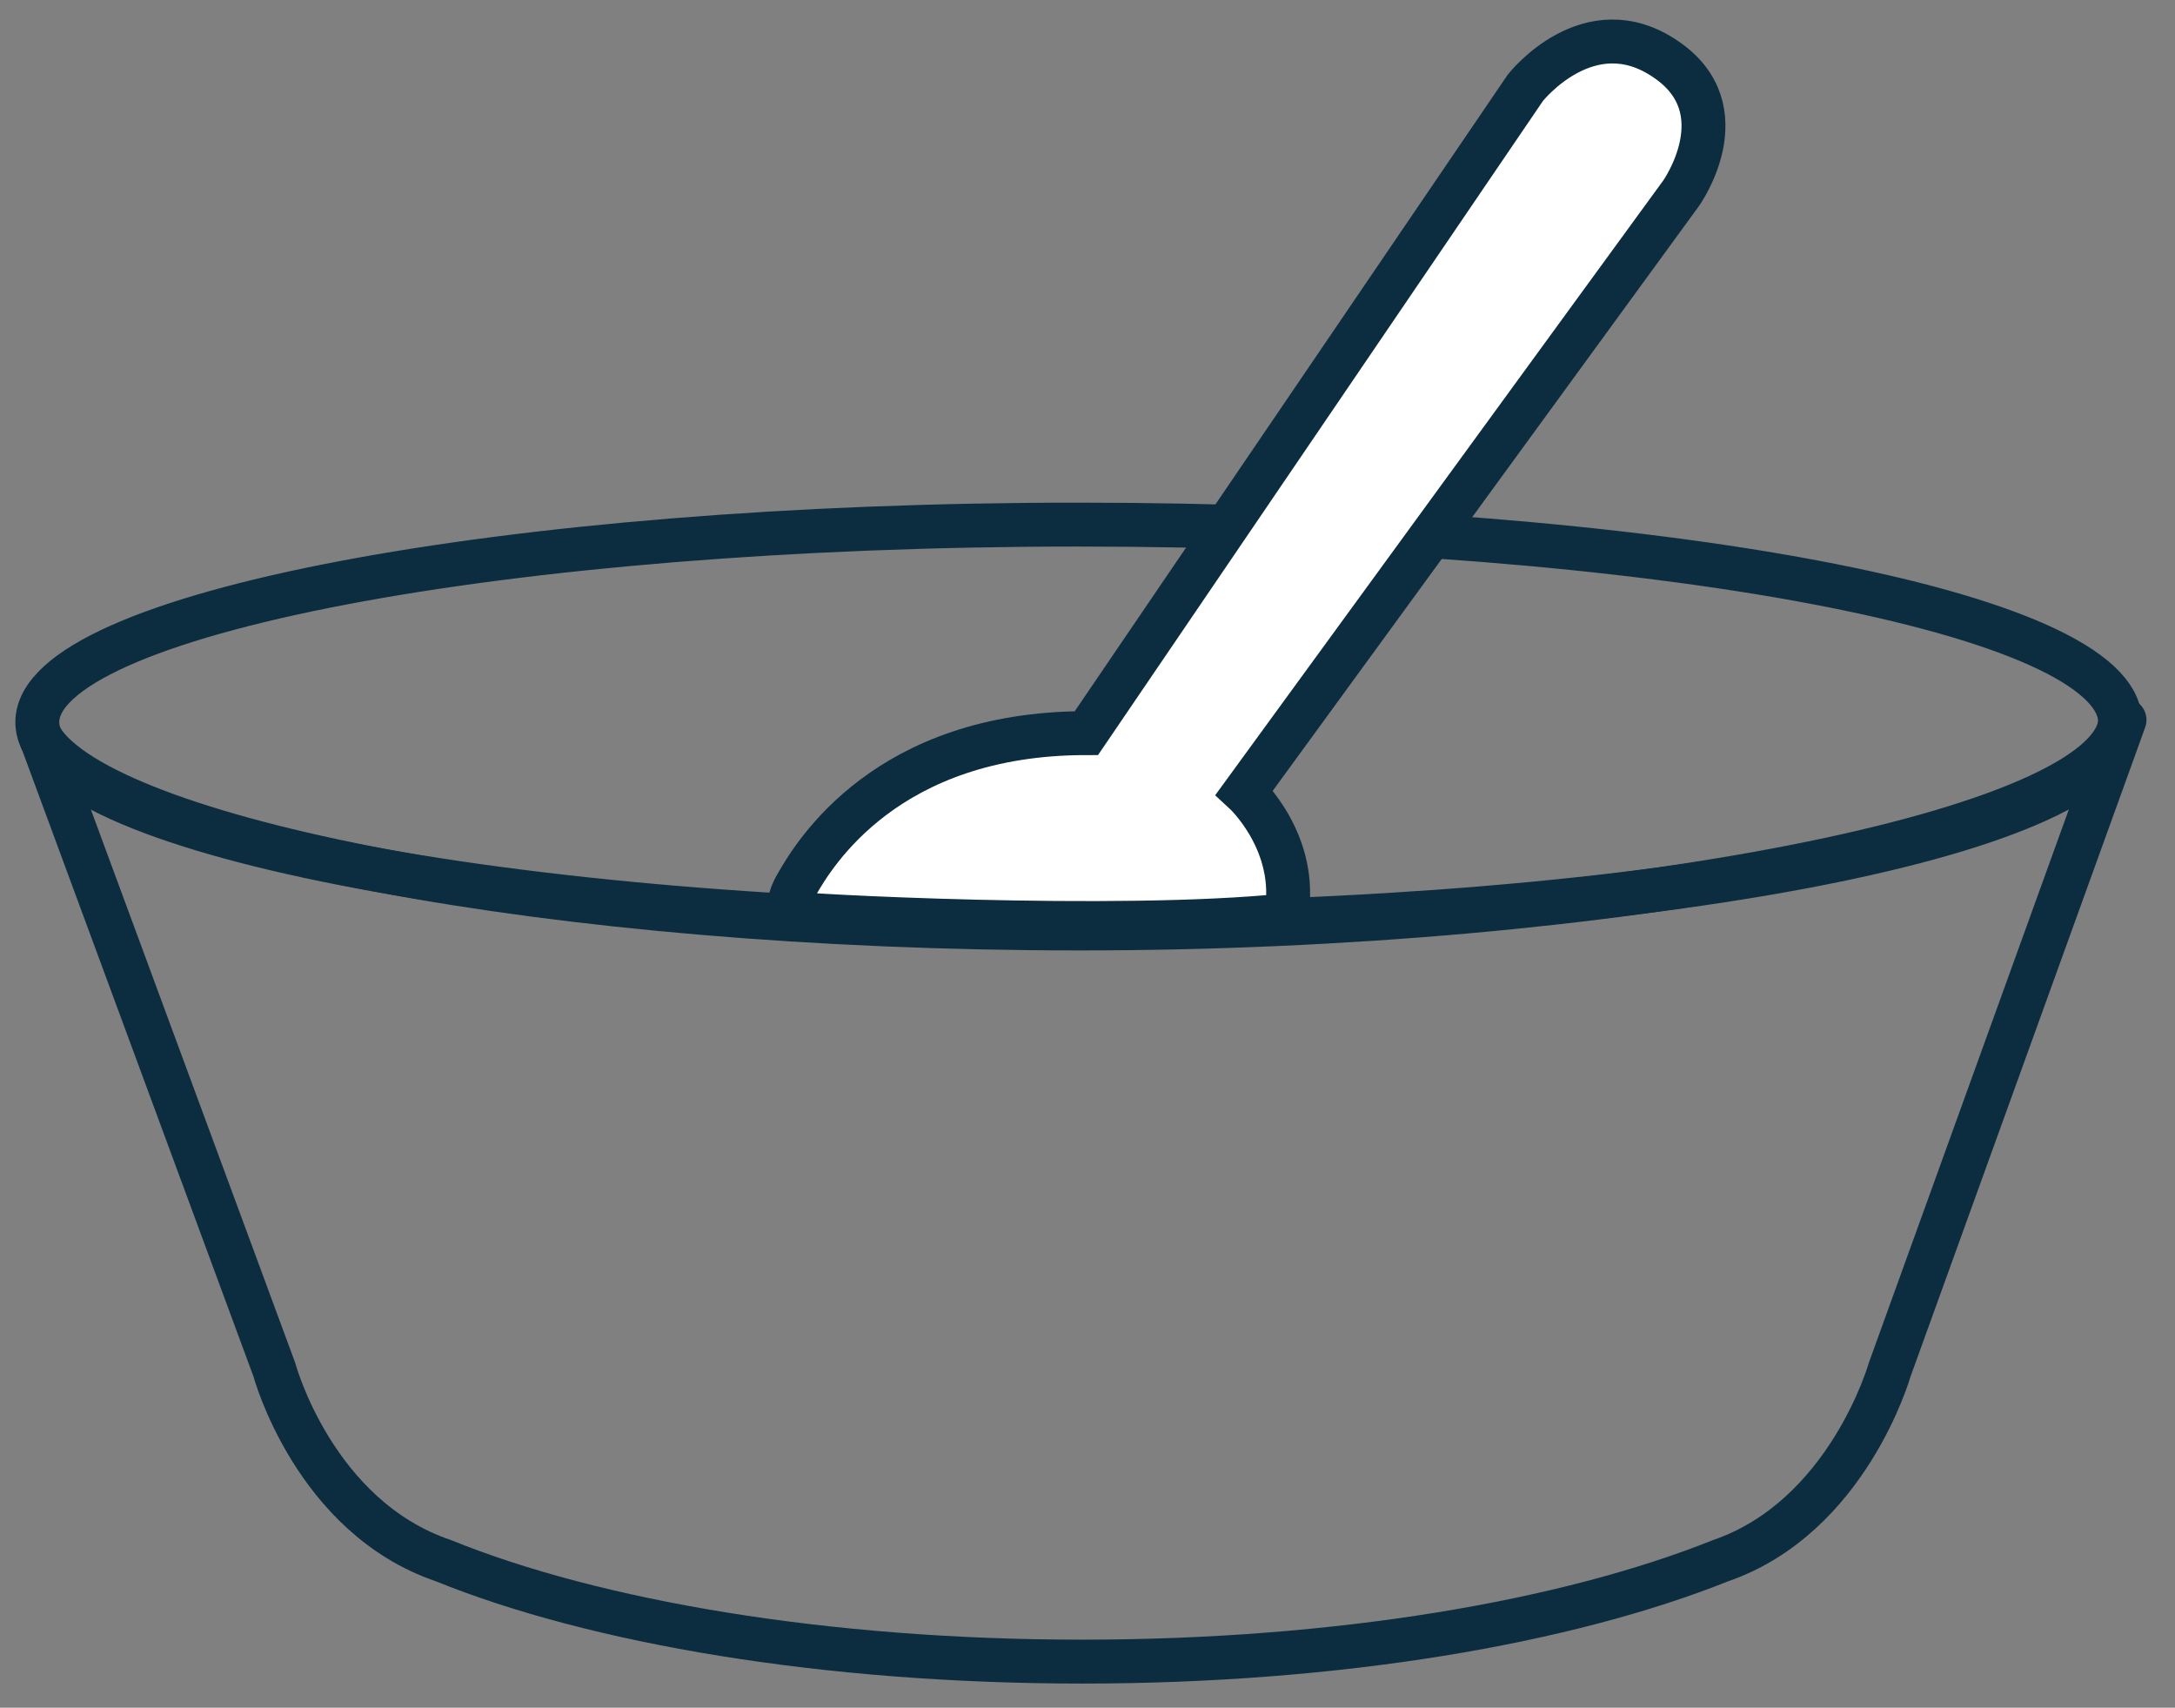
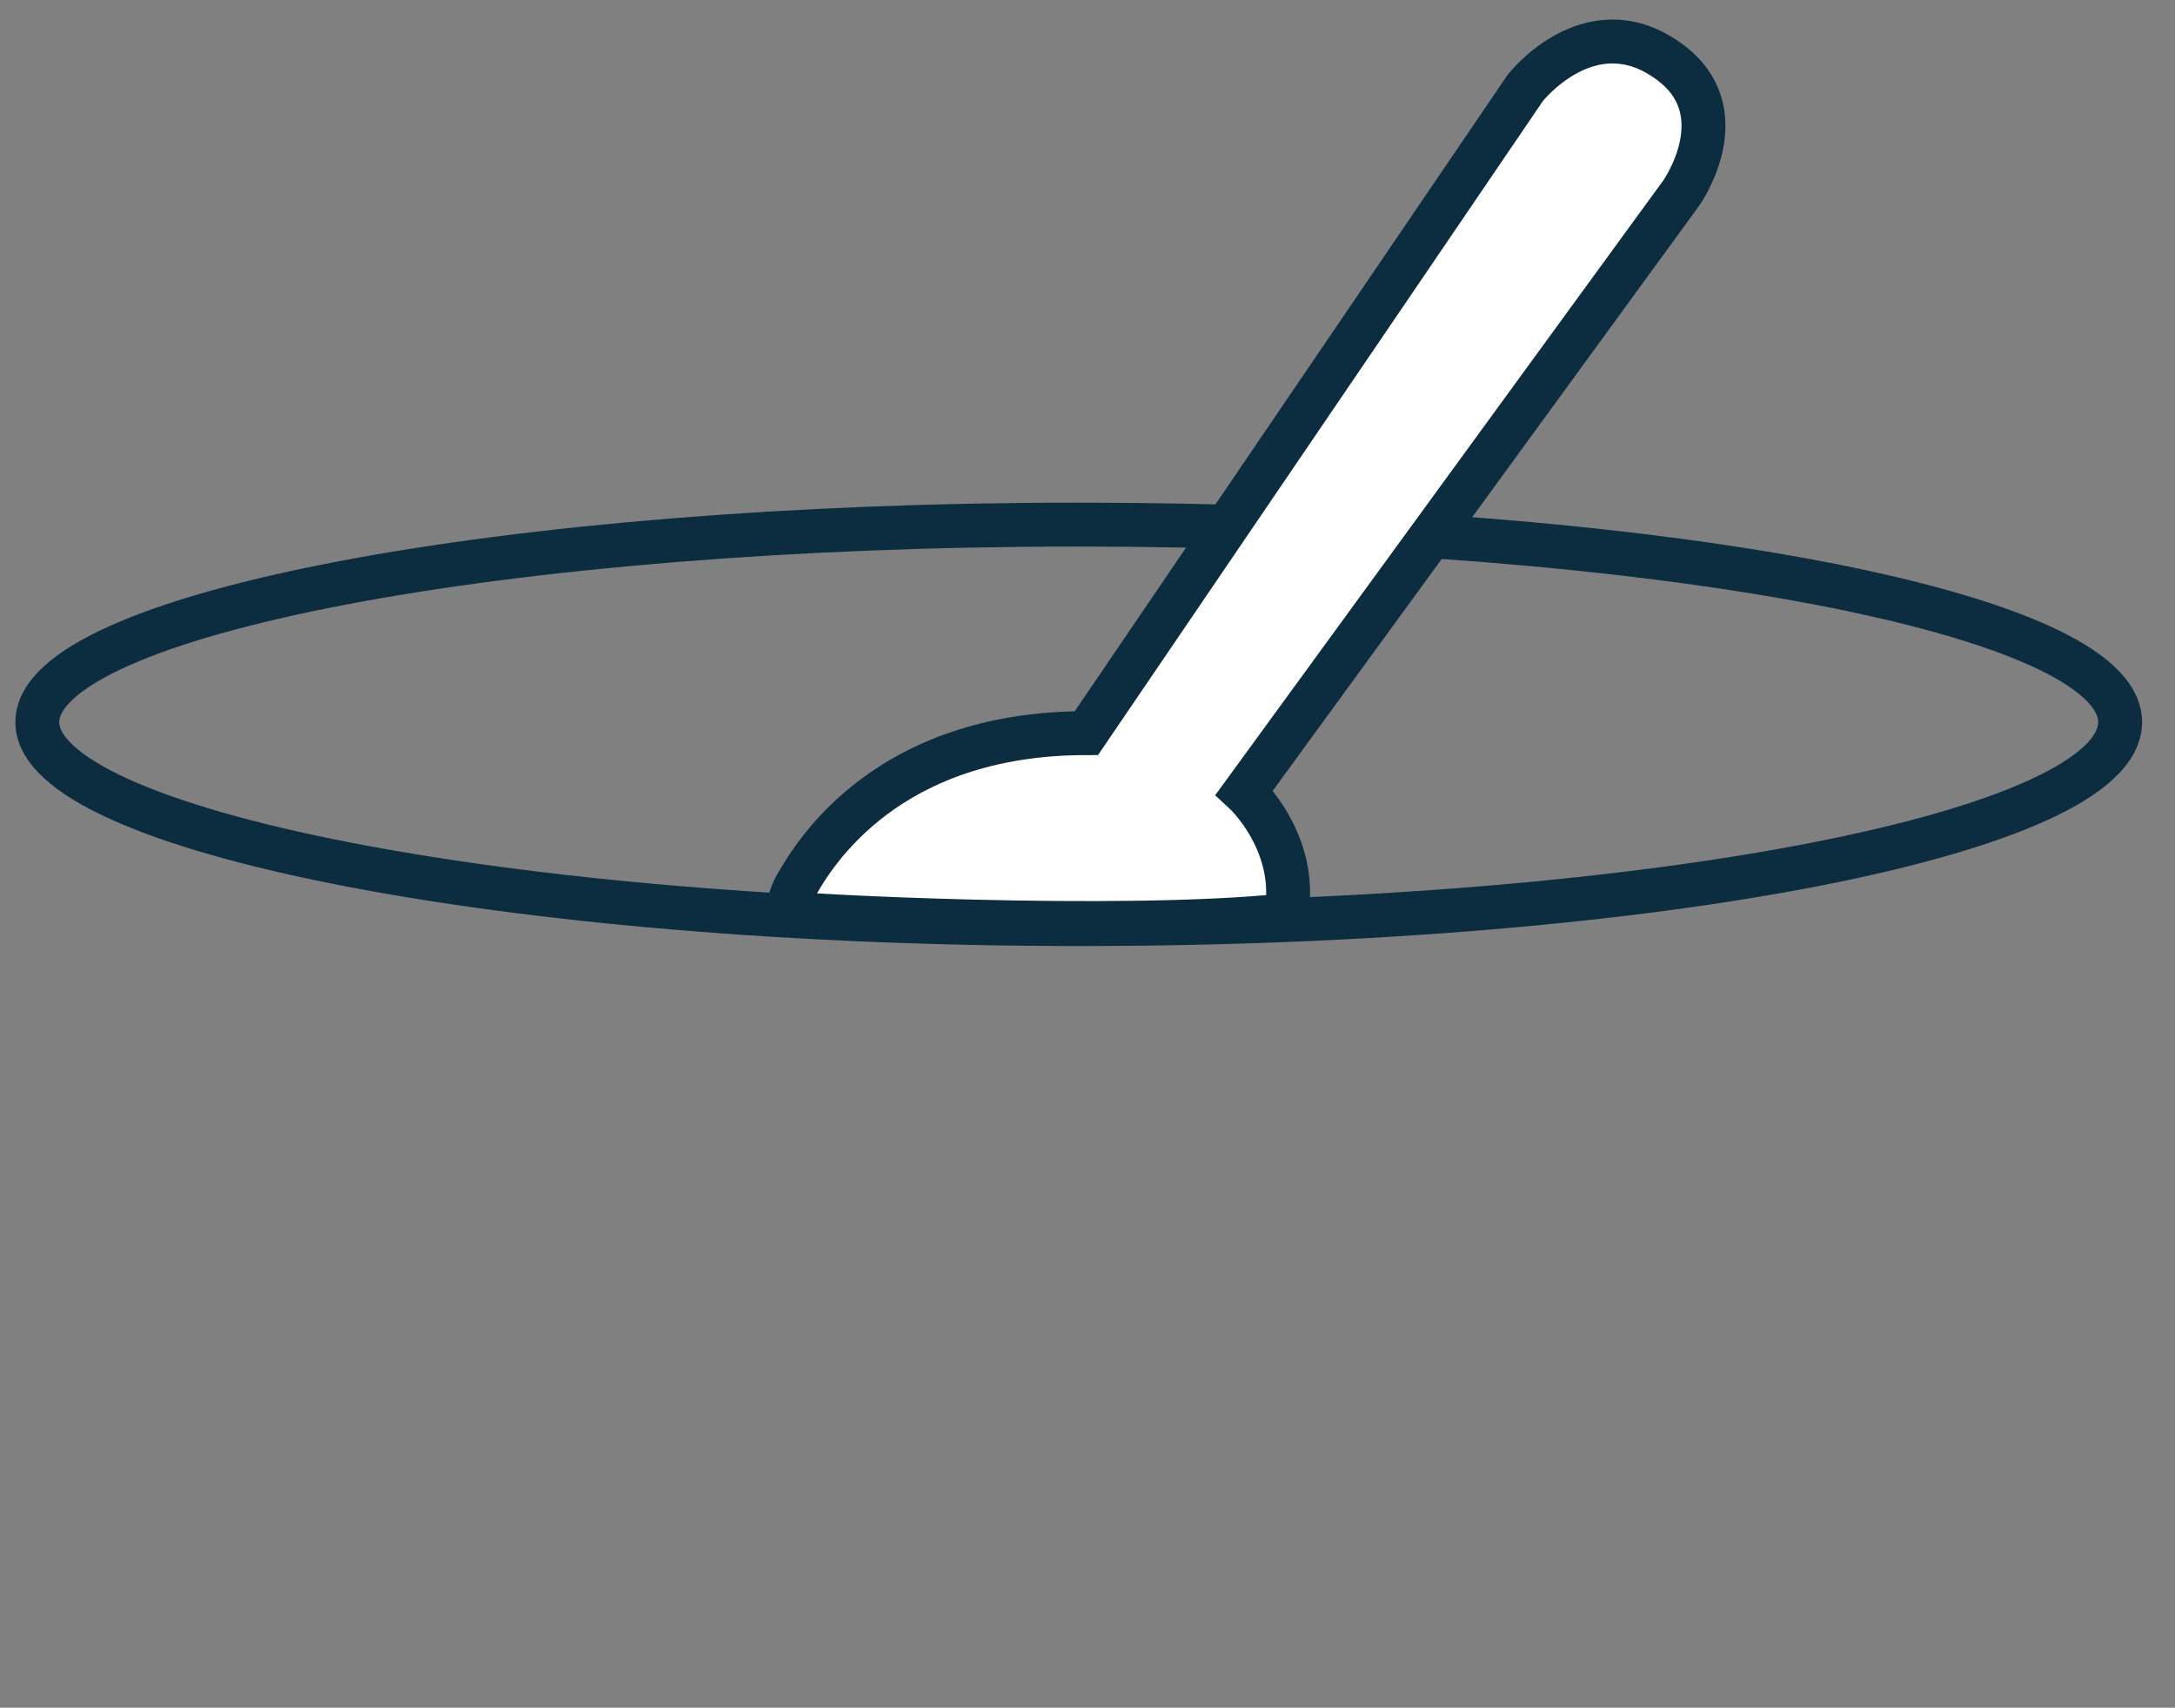
<svg xmlns="http://www.w3.org/2000/svg" version="1.1" id="Layer_1" x="0px" y="0px" viewBox="0 0 99.1 77.8" style="enable-background:new 0 0 99.1 77.8;" xml:space="preserve">
  <rect x="0" y="0" width="99.1" height="77.8" fill="#808080" stroke="none" />
  <style type="text/css">
	.st0{fill:none;stroke:#0C2C40;stroke-width:2;stroke-miterlimit:10;}
	.st1{fill:none;stroke:#0C2C40;stroke-width:2;stroke-linecap:round;stroke-linejoin:round;stroke-miterlimit:10;}
	.st2{fill:#FFFFFF;stroke:#0C2C40;stroke-width:2;stroke-miterlimit:10;}
</style>
  <path class="st0" d="M96.6,32.9c0,5-21.2,9.2-47.4,9.2S1.7,37.8,1.7,32.9s21.2-9,47.4-9S96.6,27.9,96.6,32.9z" />
-   <path class="st1" d="M1.9,33.7l10.6,28.7c0,0,1.8,6.7,7.7,8.7c6.9,2.8,17.4,4.6,29.1,4.6c11.7,0,22.1-1.8,29.1-4.6  c5.8-2,7.7-8.7,7.7-8.7l10.7-29.6" />
-   <path class="st1" d="M96.6,32.9c-0.5,5-23.2,9.4-47.4,9.4c-24.3,0-44.4-4.1-47.3-8.6" />
  <path class="st2" d="M58.6,41.7c0.6-3.3-1.9-5.6-1.9-5.6L76.6,8.8c0,0,2.7-3.8-0.7-6.1c-3.5-2.4-6.4,1.3-6.4,1.3l-20,29.4  c-9.1,0-12.4,5.5-13.2,6.9c0,0-0.5,0.8-0.3,1.3C36.1,41.7,50.9,42.5,58.6,41.7z" />
</svg>